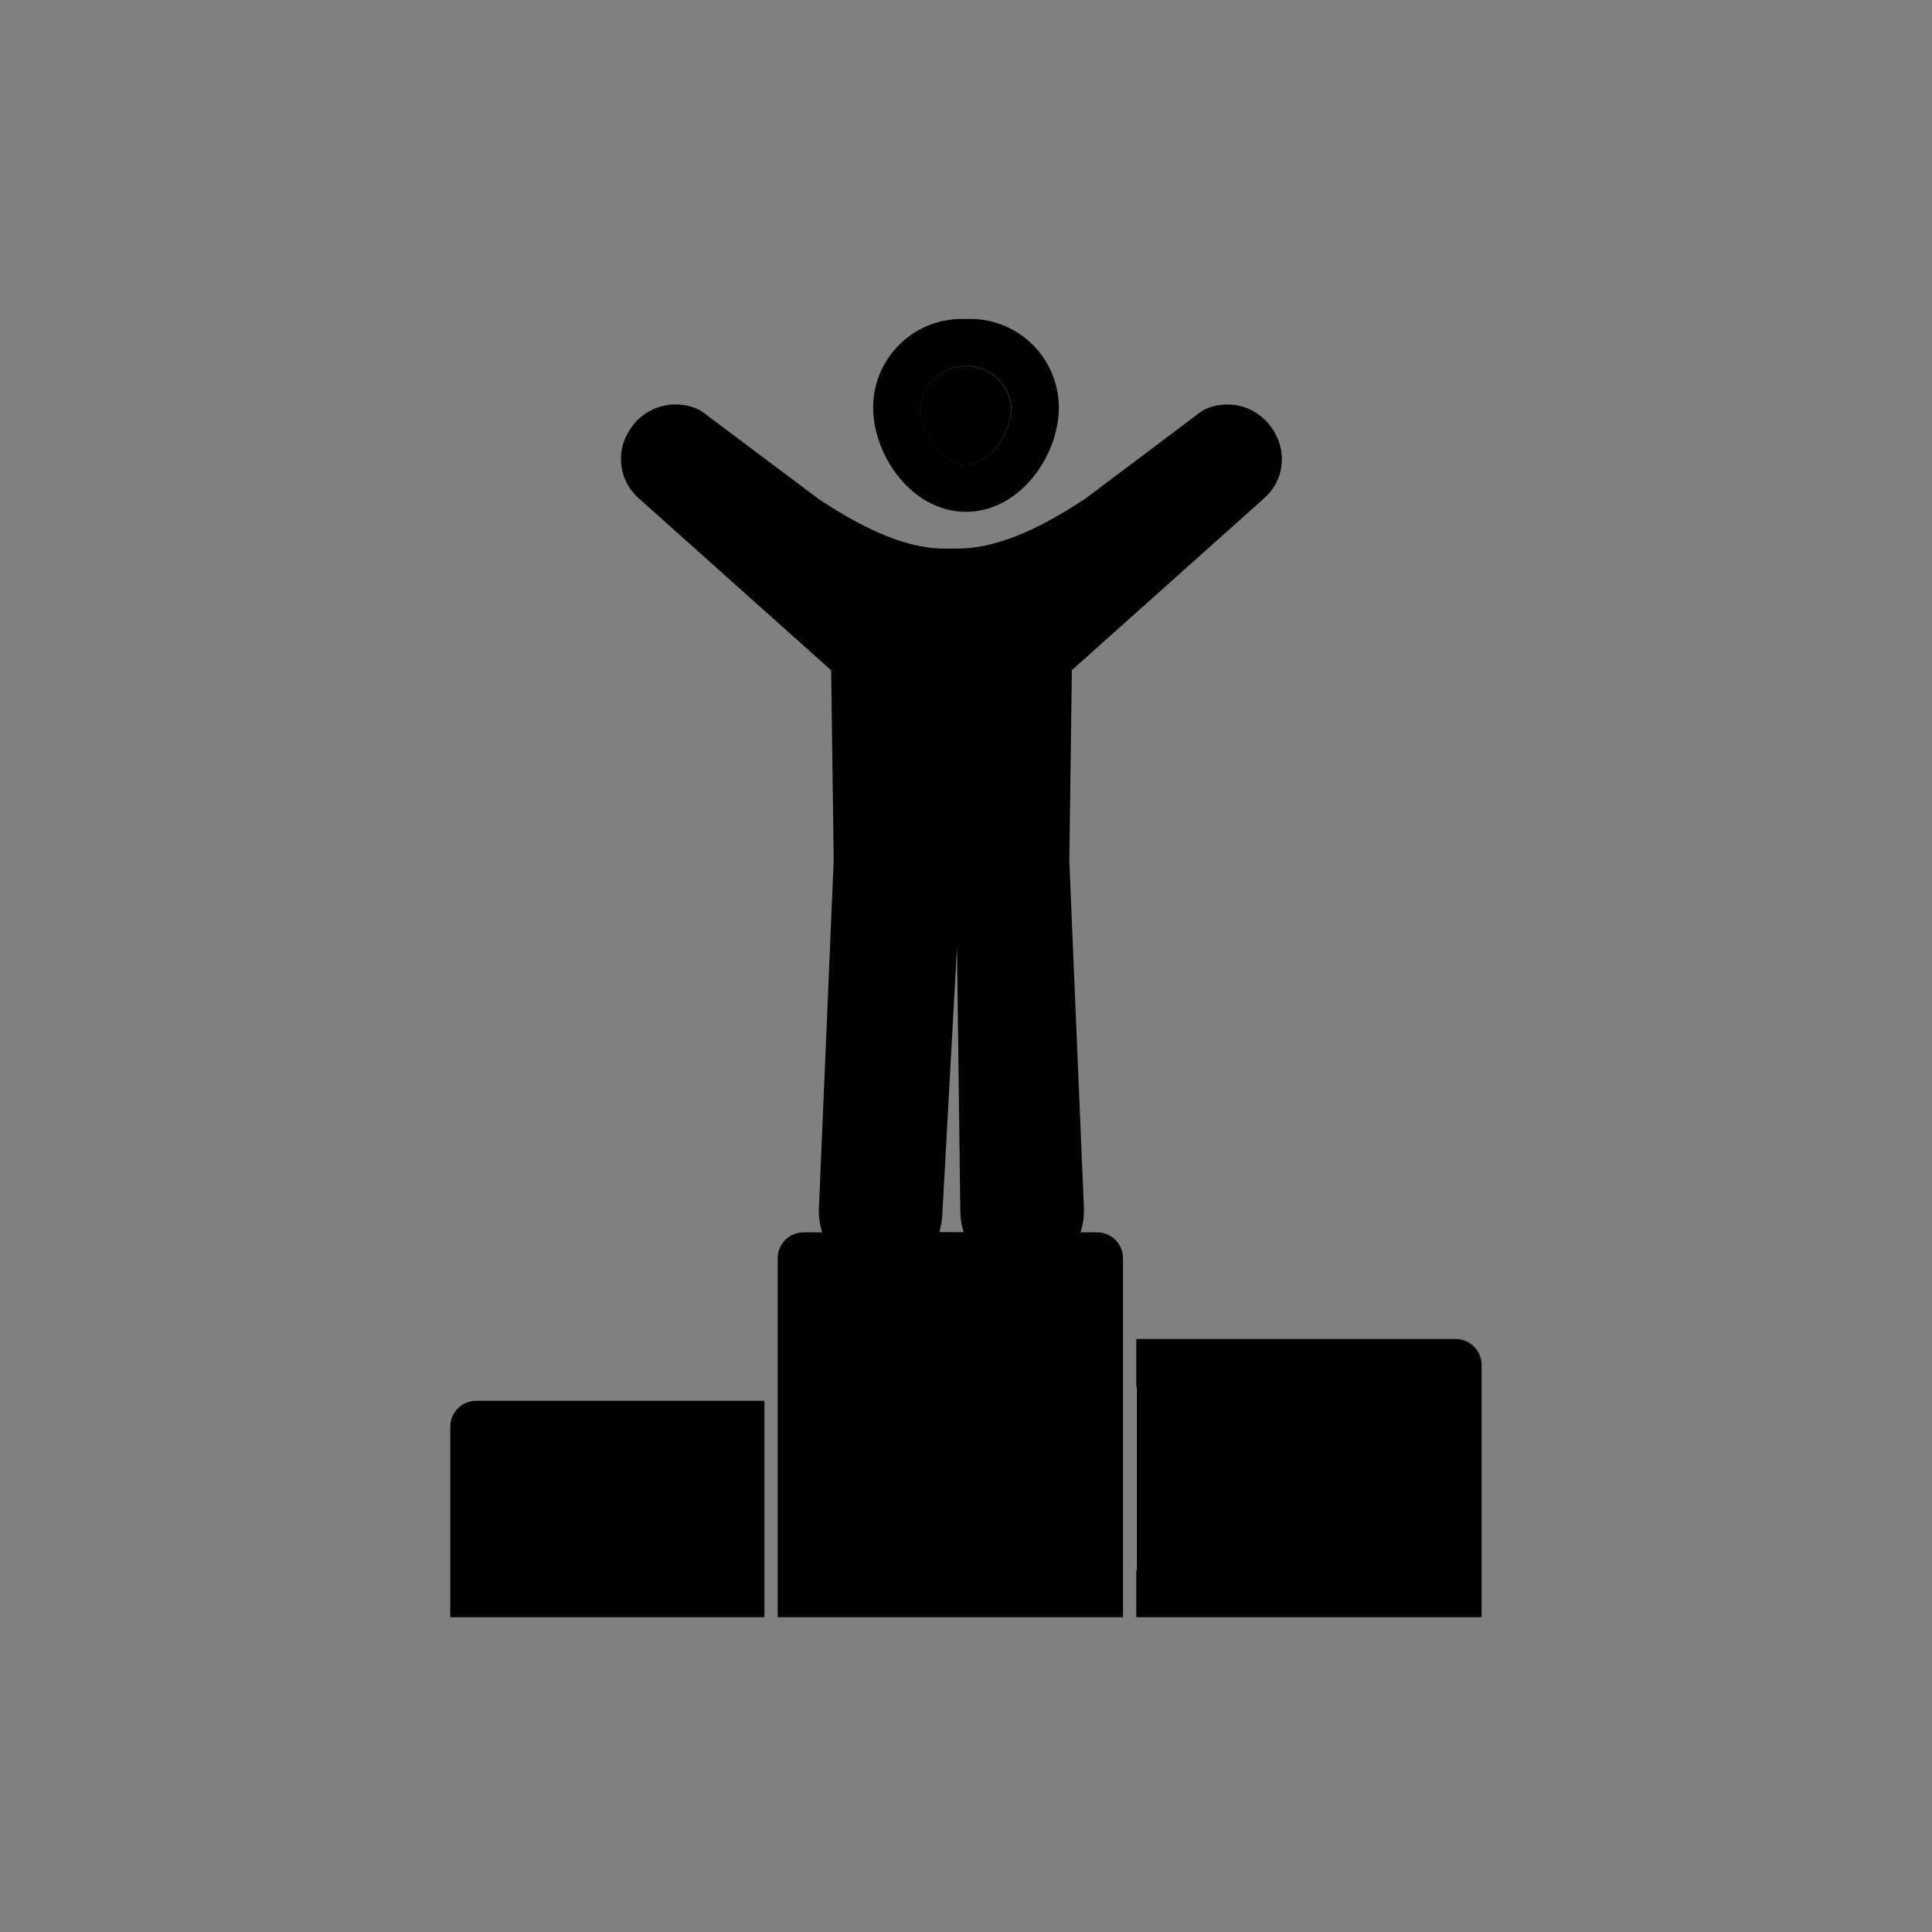
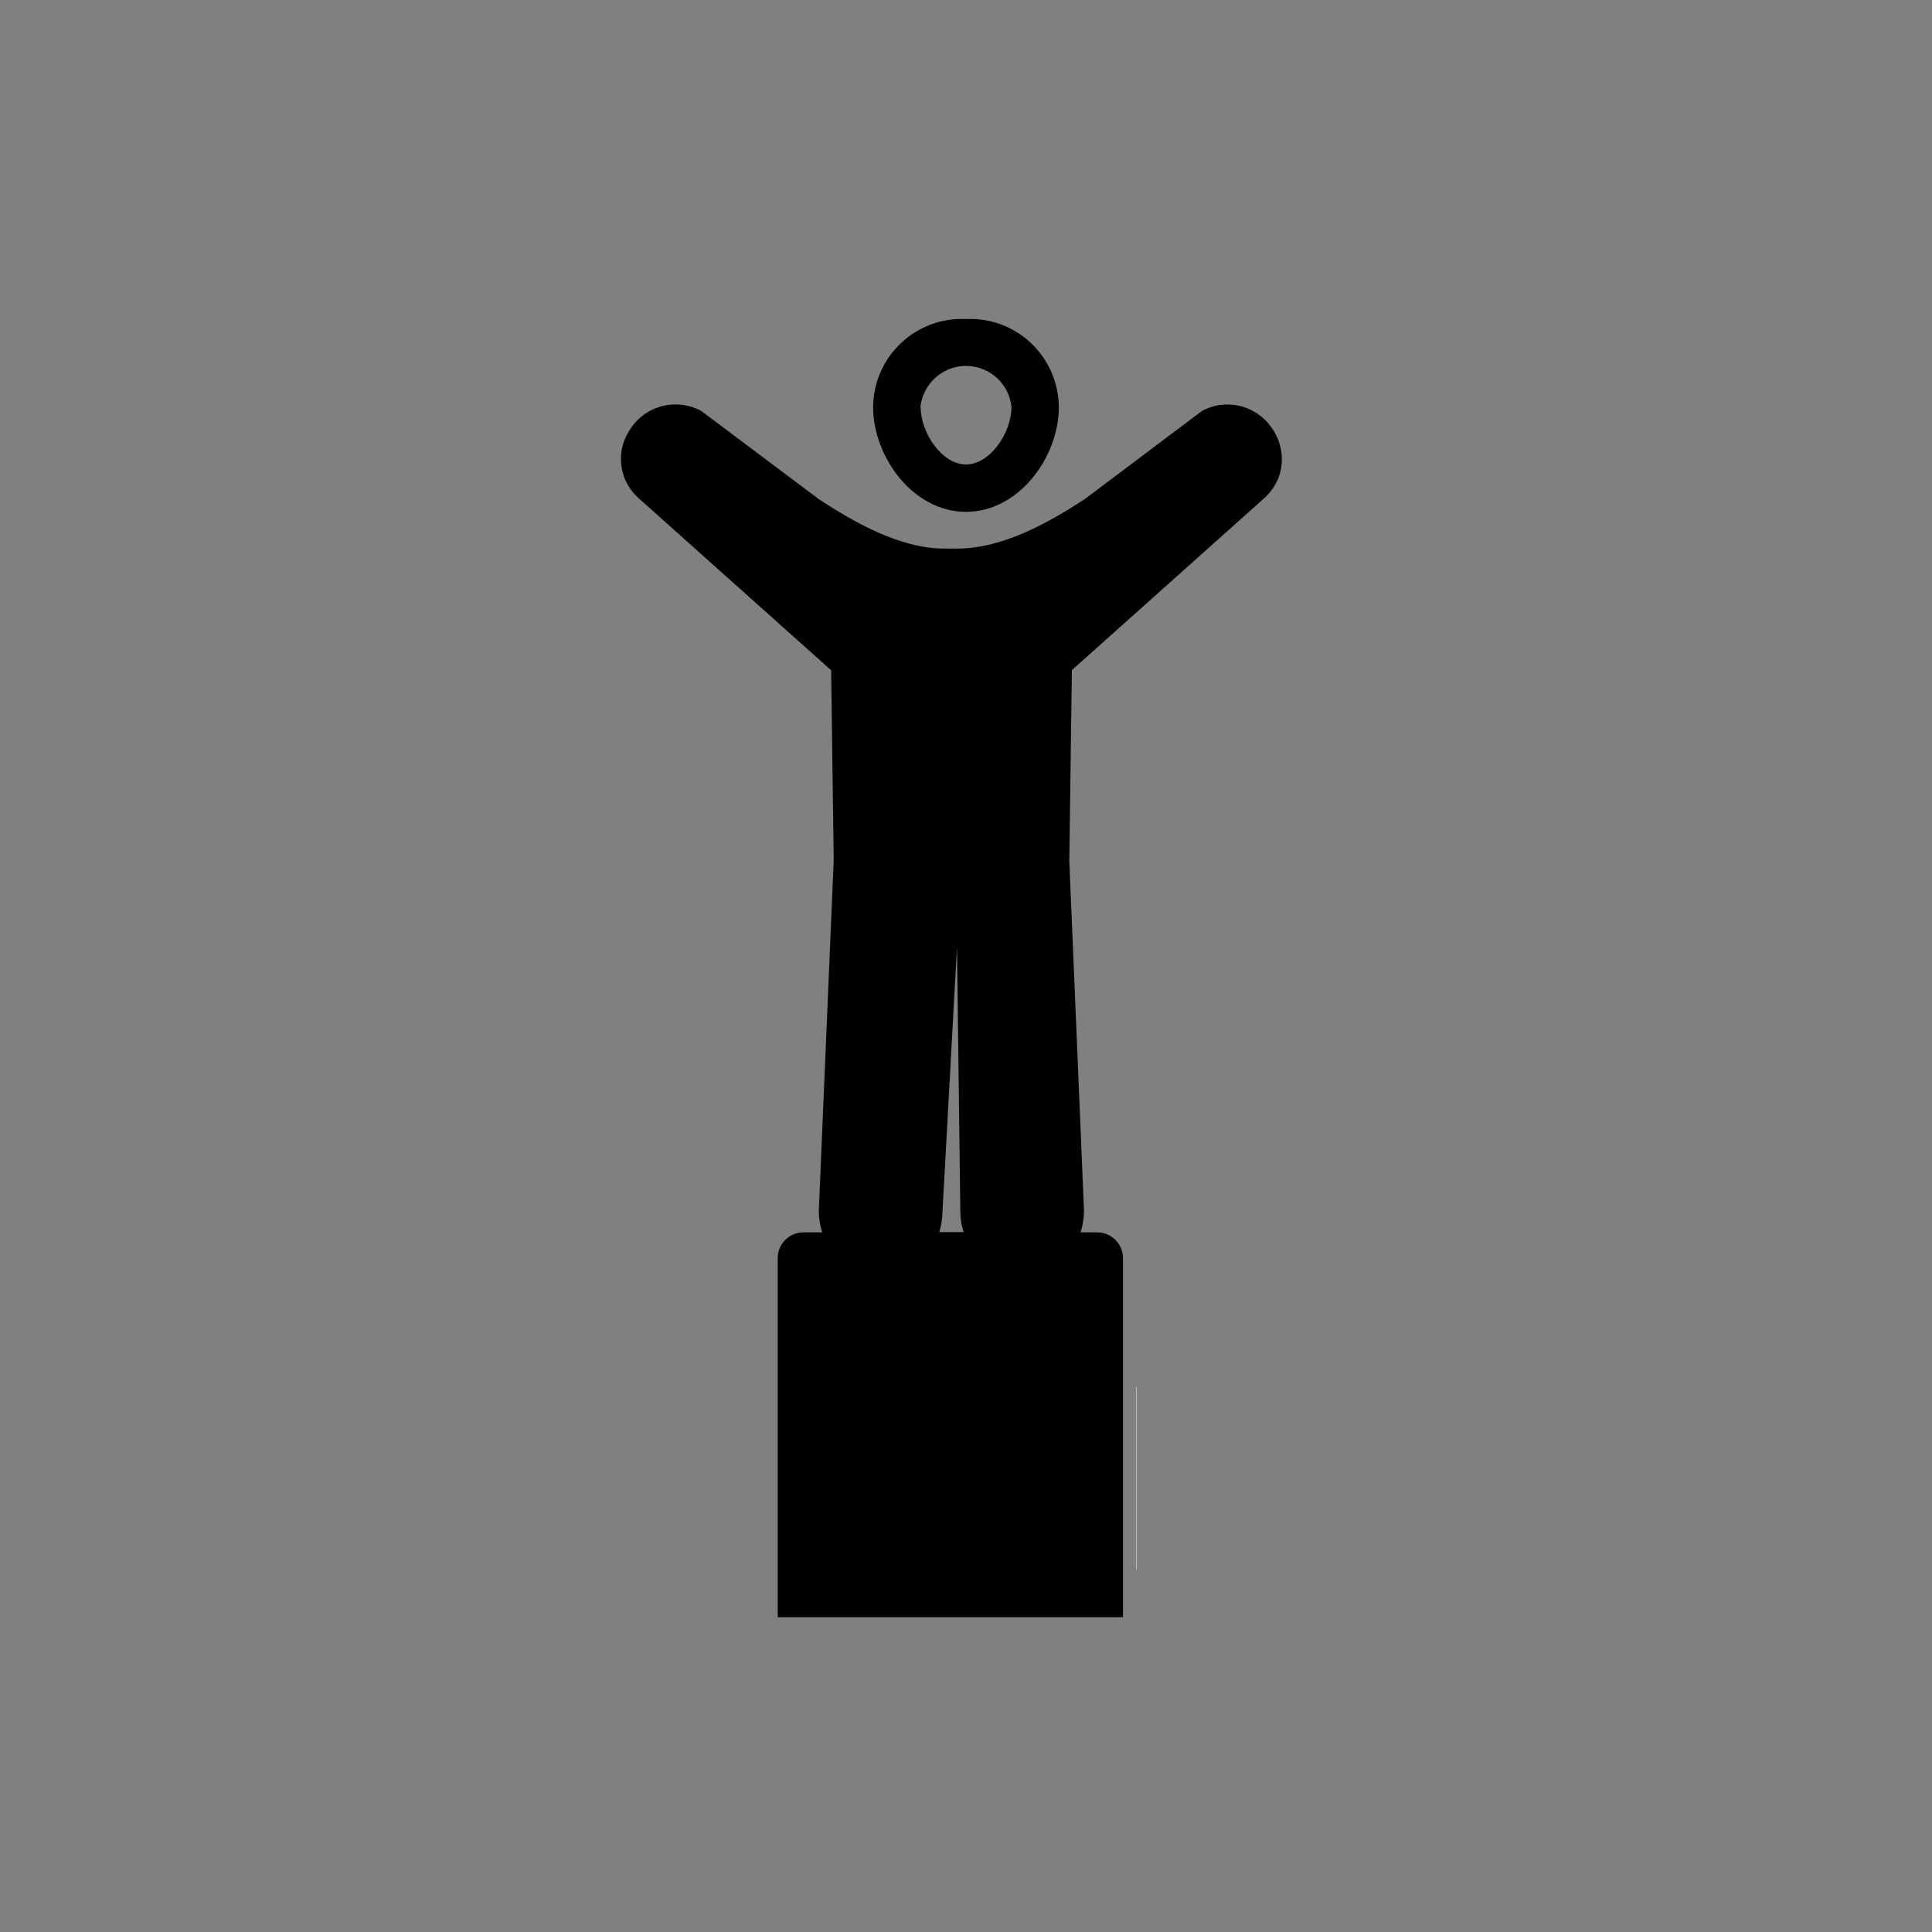
<svg xmlns="http://www.w3.org/2000/svg" version="1.1" id="Capa_1" x="0px" y="0px" viewBox="0 0 150 150" style="enable-background:new 0 0 150 150;" xml:space="preserve">
  <rect x="0" y="0" width="150" height="150" fill="#808080" stroke="none" />
  <style type="text/css">
	.st0{fill:#FFFFFF;}
</style>
  <g>
    <g id="XMLID_00000055678277222152332530000000361393517209648797_">
      <g>
-         <path d="M78.52,31.61c0,2-1.66,4.46-3.53,4.46s-3.52-2.45-3.52-4.46h-0.02c0.12-1.18,0.83-2.22,1.87-2.77     c1.04-0.56,2.29-0.56,3.34,0C77.71,29.39,78.4,30.43,78.52,31.61z" />
        <path d="M75,24.77c1.88-0.09,3.7,0.59,5.06,1.88c1.36,1.29,2.13,3.08,2.15,4.96c0,3.84-3.08,8.13-7.21,8.13s-7.21-4.29-7.21-8.13     c0.01-1.88,0.78-3.67,2.15-4.96C71.29,25.36,73.13,24.68,75,24.77z M75,36.06c1.87,0,3.53-2.45,3.53-4.46     c-0.12-1.18-0.81-2.22-1.86-2.77c-1.05-0.56-2.3-0.56-3.34,0c-1.04,0.56-1.74,1.6-1.87,2.77h0.02     C71.48,33.61,73.13,36.06,75,36.06z" />
      </g>
      <g>
		</g>
    </g>
    <g id="XMLID_00000103973905348500229410000000954427061647193272_">
      <g>
        <path d="M98.93,33.52c-0.54-0.93-1.39-1.61-2.4-1.93c-1.02-0.31-2.11-0.23-3.07,0.24l-0.17,0.1l-8.99,6.76     c-2.79,1.85-6.44,3.9-9.96,3.9h-1.03c-3.47,0-7.05-2.08-9.73-3.83l-9.09-6.82l-0.19-0.11c-0.96-0.47-2.06-0.56-3.09-0.24     c-1.02,0.31-1.89,1.01-2.41,1.94c-0.51,0.83-0.69,1.8-0.54,2.75s0.64,1.82,1.37,2.44l14.9,13.32l0.2,14.73l-1.16,27.31     c0.01,0.54,0.1,1.07,0.26,1.58l0.19,1.39c0.54,0.99-0.94,0.79-1.08,1.93c0.17,0.12,0.33,0.25,0.48,0.39v-0.02H85.6     c-0.17-1.26-2.07-1.37-1.4-2.44l-0.3-1.23c0.17-0.56,0.26-1.13,0.26-1.72l-1.14-27.13l0.2-14.8l14.9-13.32     c0.73-0.63,1.22-1.5,1.36-2.45C99.62,35.32,99.43,34.35,98.93,33.52z M72.92,95.67c0.16-0.5,0.24-1.02,0.25-1.55l1.13-20.57     l0.26,20.57c0.01,0.53,0.1,1.05,0.26,1.55H72.92z" />
-         <path d="M34.96,125.56h24.39v-16.8H36.96c-1.1,0-2,0.9-2,2V125.56z" />
        <path d="M60.38,125.56h26.81V97.68c0-1.1-0.9-2-2-2H62.38c-1.1,0-2,0.9-2,2V125.56z" />
-         <path d="M88.22,125.56h26.81v-19.6c0-1.1-0.9-2-2-2H88.22V125.56z" />
        <rect x="88.2" y="107.68" class="st0" width="0.03" height="14.2" />
      </g>
    </g>
  </g>
</svg>